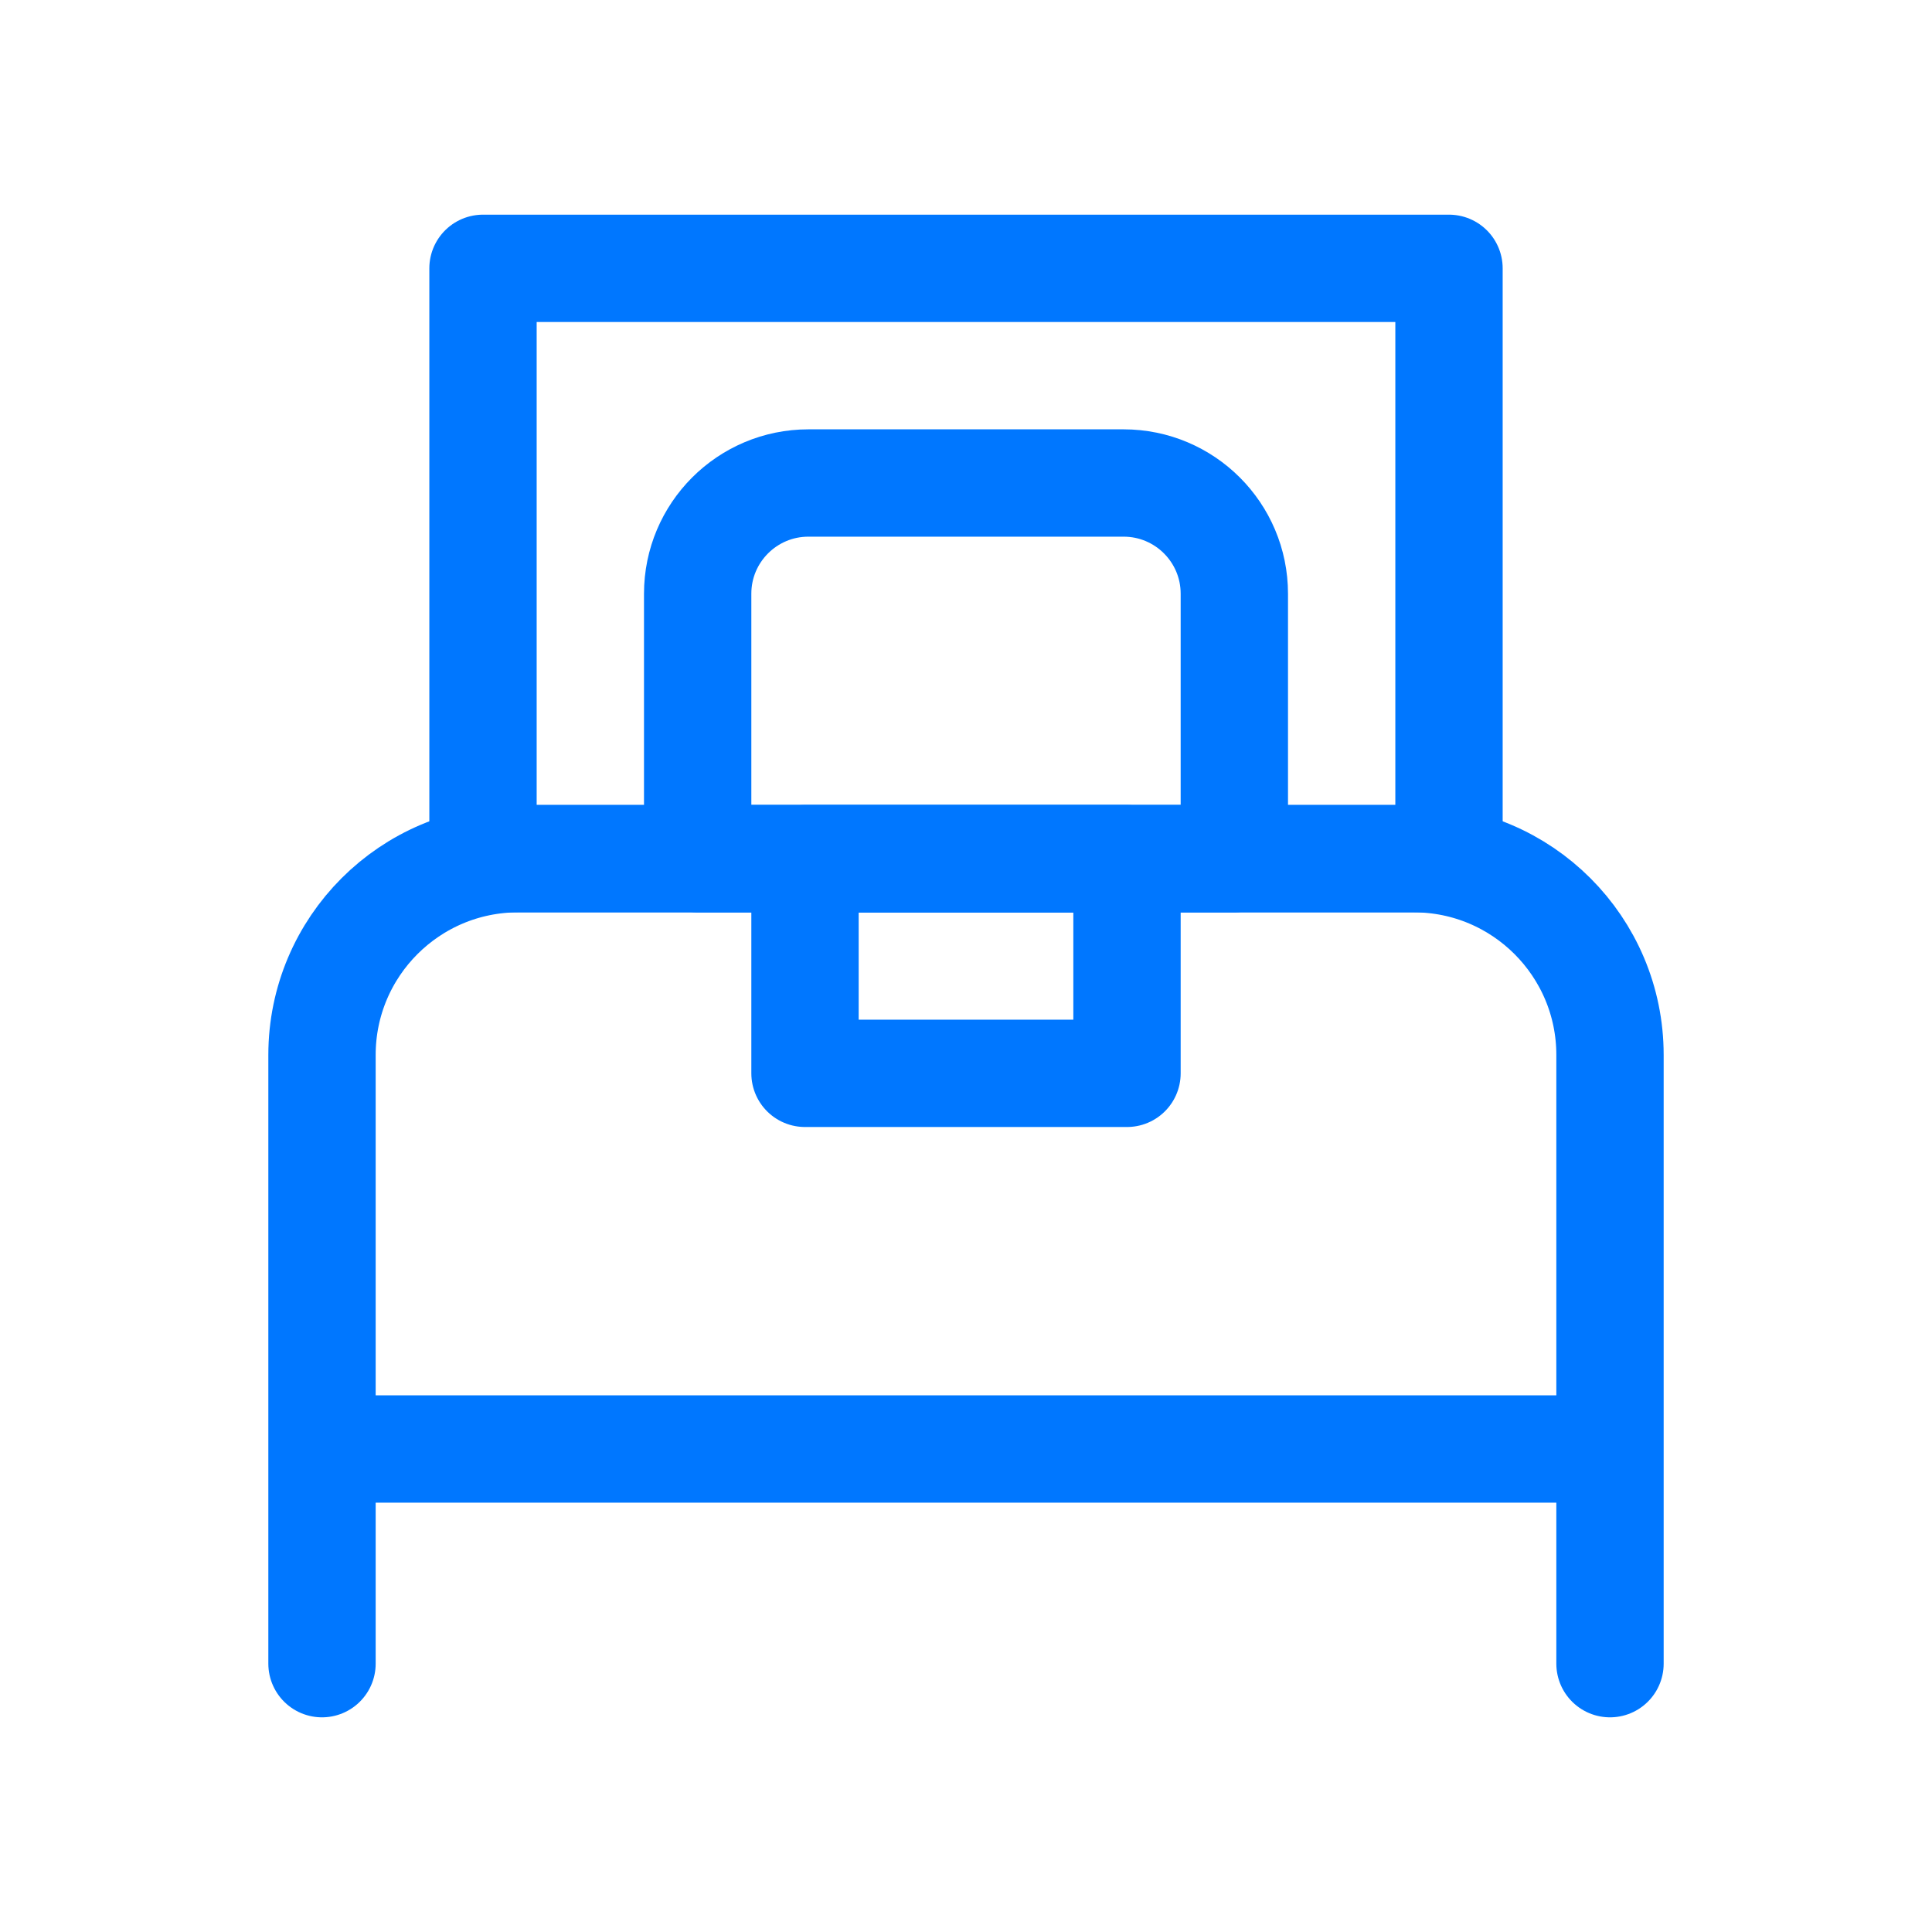
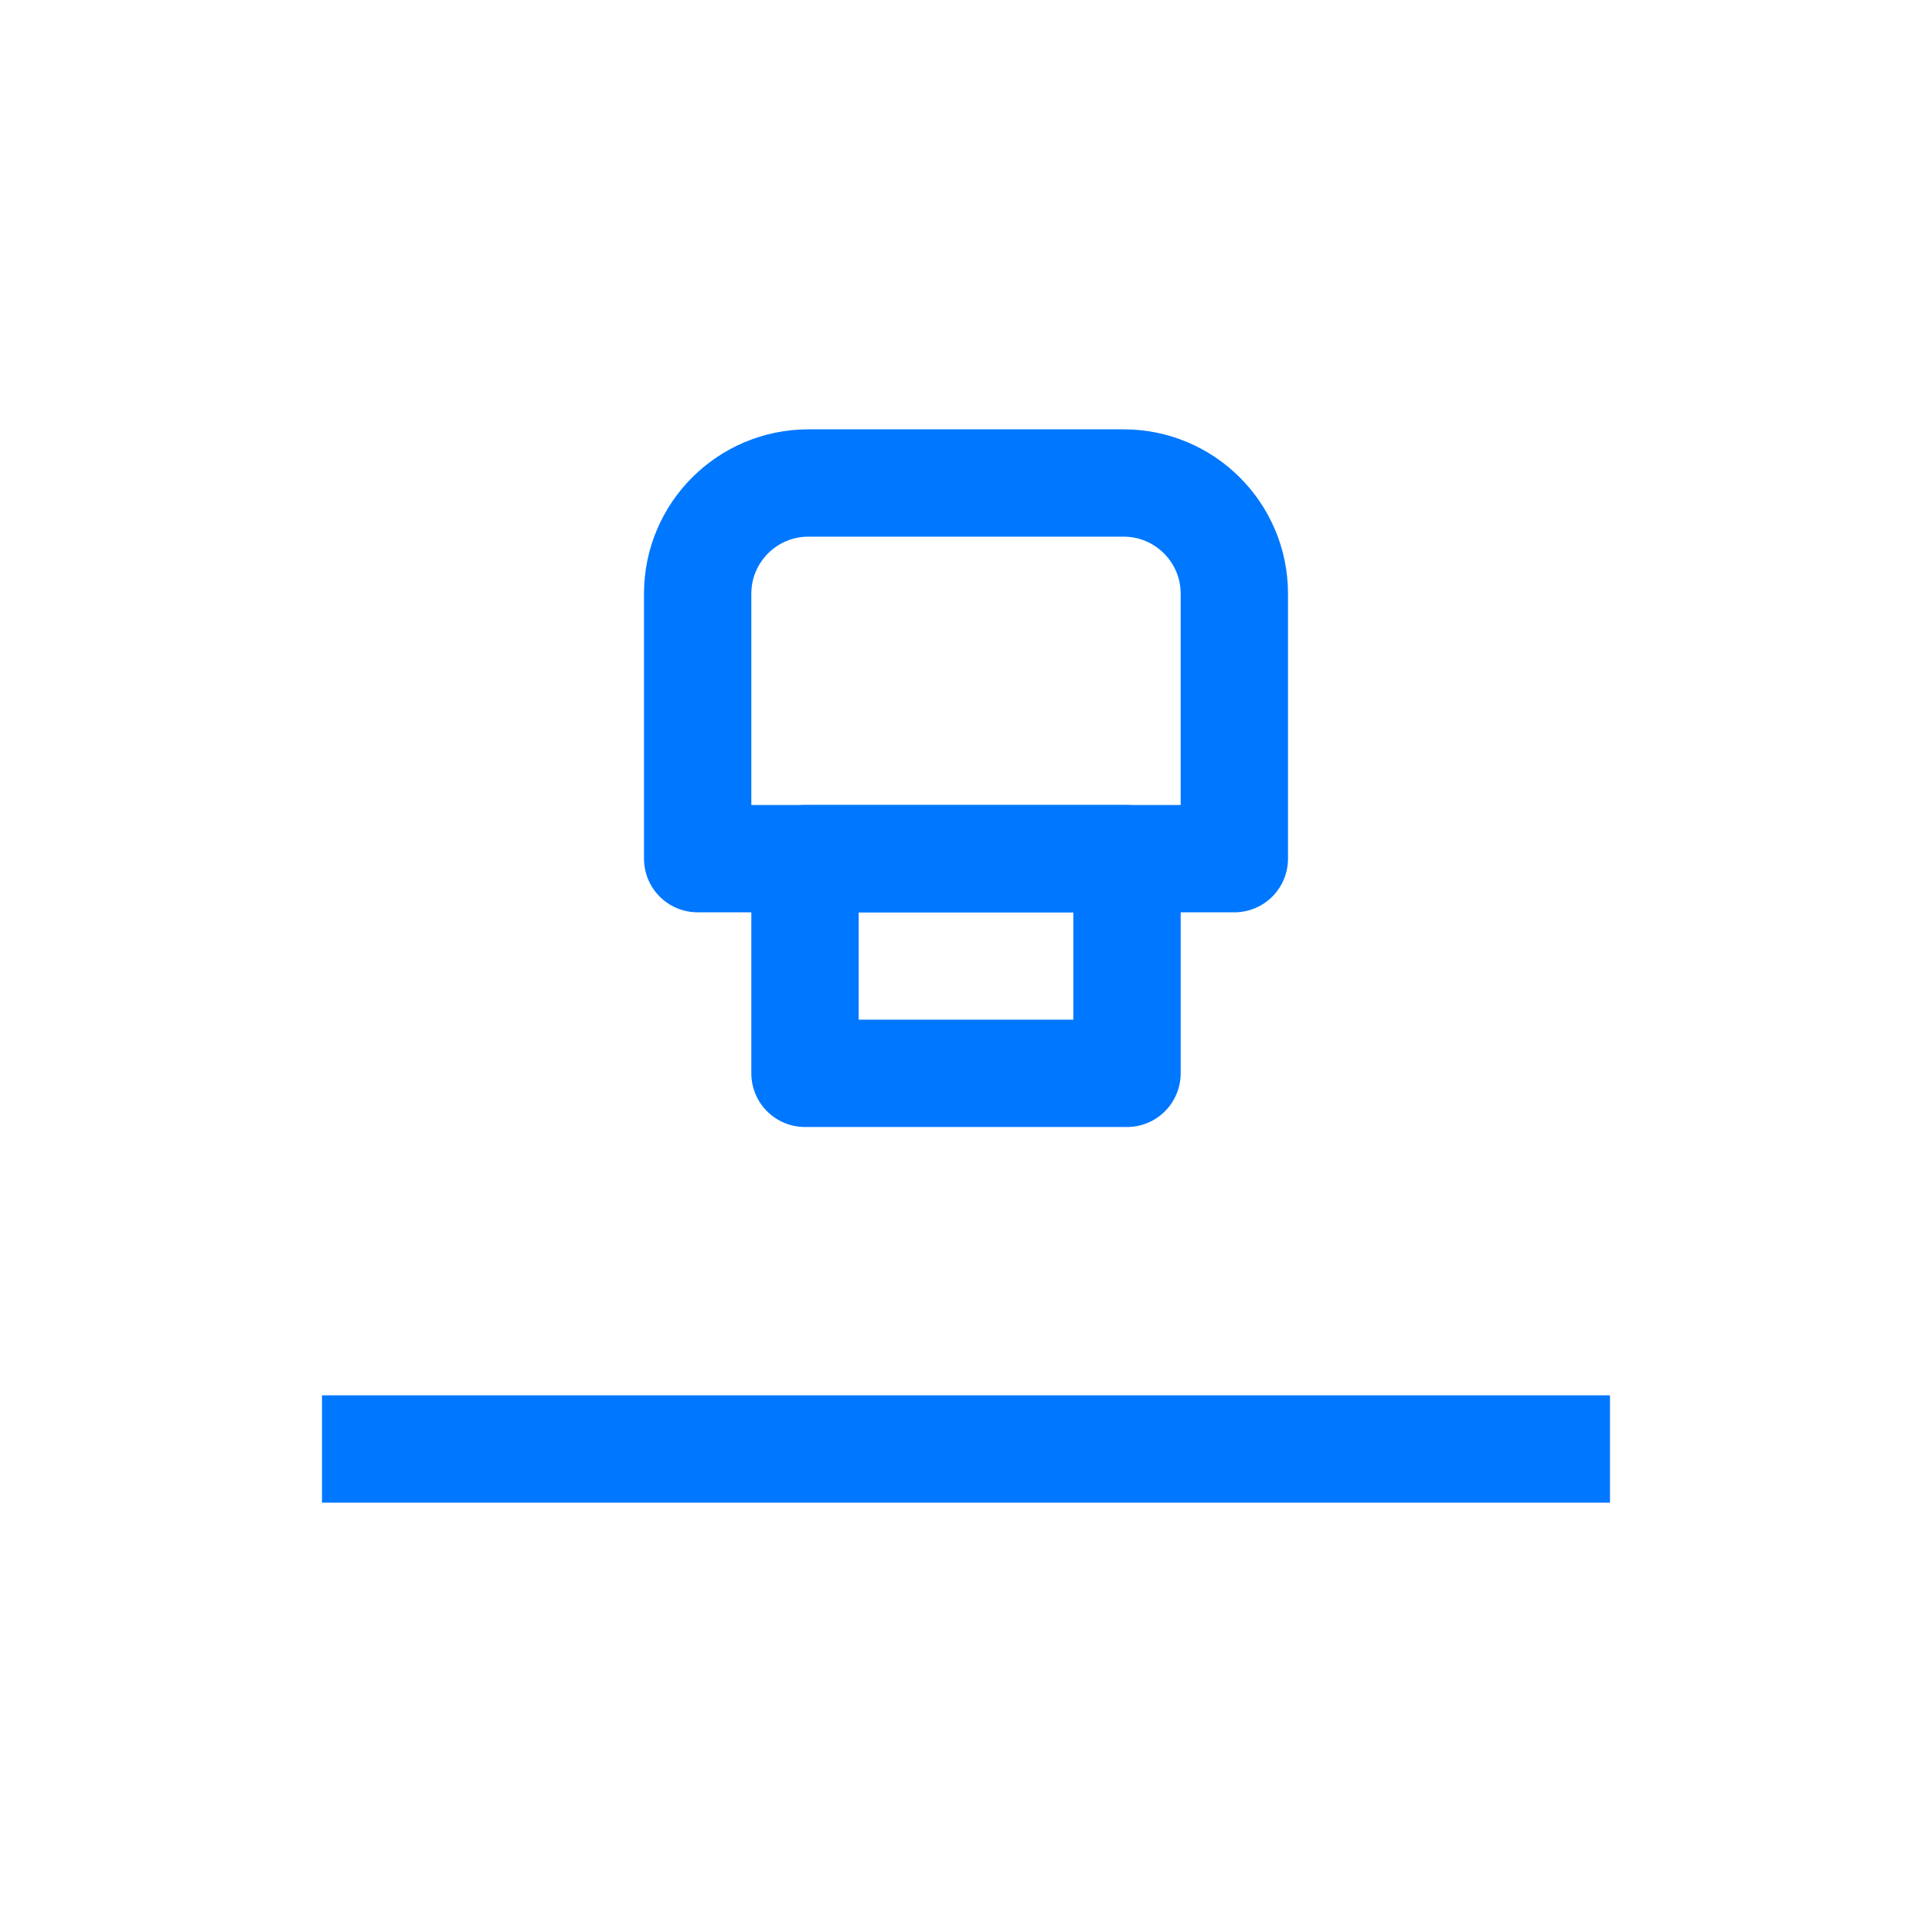
<svg xmlns="http://www.w3.org/2000/svg" width="36" height="36" viewBox="0 0 36 36" fill="none">
-   <path d="M6 31V19.658C6 17.638 7.638 16 9.658 16H26.342C28.362 16 30 17.638 30 19.658V31V31" stroke="#0077FF" stroke-width="2" stroke-linecap="round" stroke-linejoin="round" />
-   <path fill-rule="evenodd" clip-rule="evenodd" d="M9 16H27V5H9V16Z" stroke="#0077FF" stroke-width="2" stroke-linecap="round" stroke-linejoin="round" />
  <path d="M6 27H30" stroke="#0077FF" stroke-width="2" />
  <path fill-rule="evenodd" clip-rule="evenodd" d="M20.936 9H15.064C13.924 9 13 9.924 13 11.063V16H23V11.063C23 9.924 22.076 9 20.936 9Z" stroke="#0077FF" stroke-width="2" stroke-linecap="round" stroke-linejoin="round" />
  <path fill-rule="evenodd" clip-rule="evenodd" d="M15 20H21V16H15V20Z" stroke="#0077FF" stroke-width="2" stroke-linecap="round" stroke-linejoin="round" />
</svg>